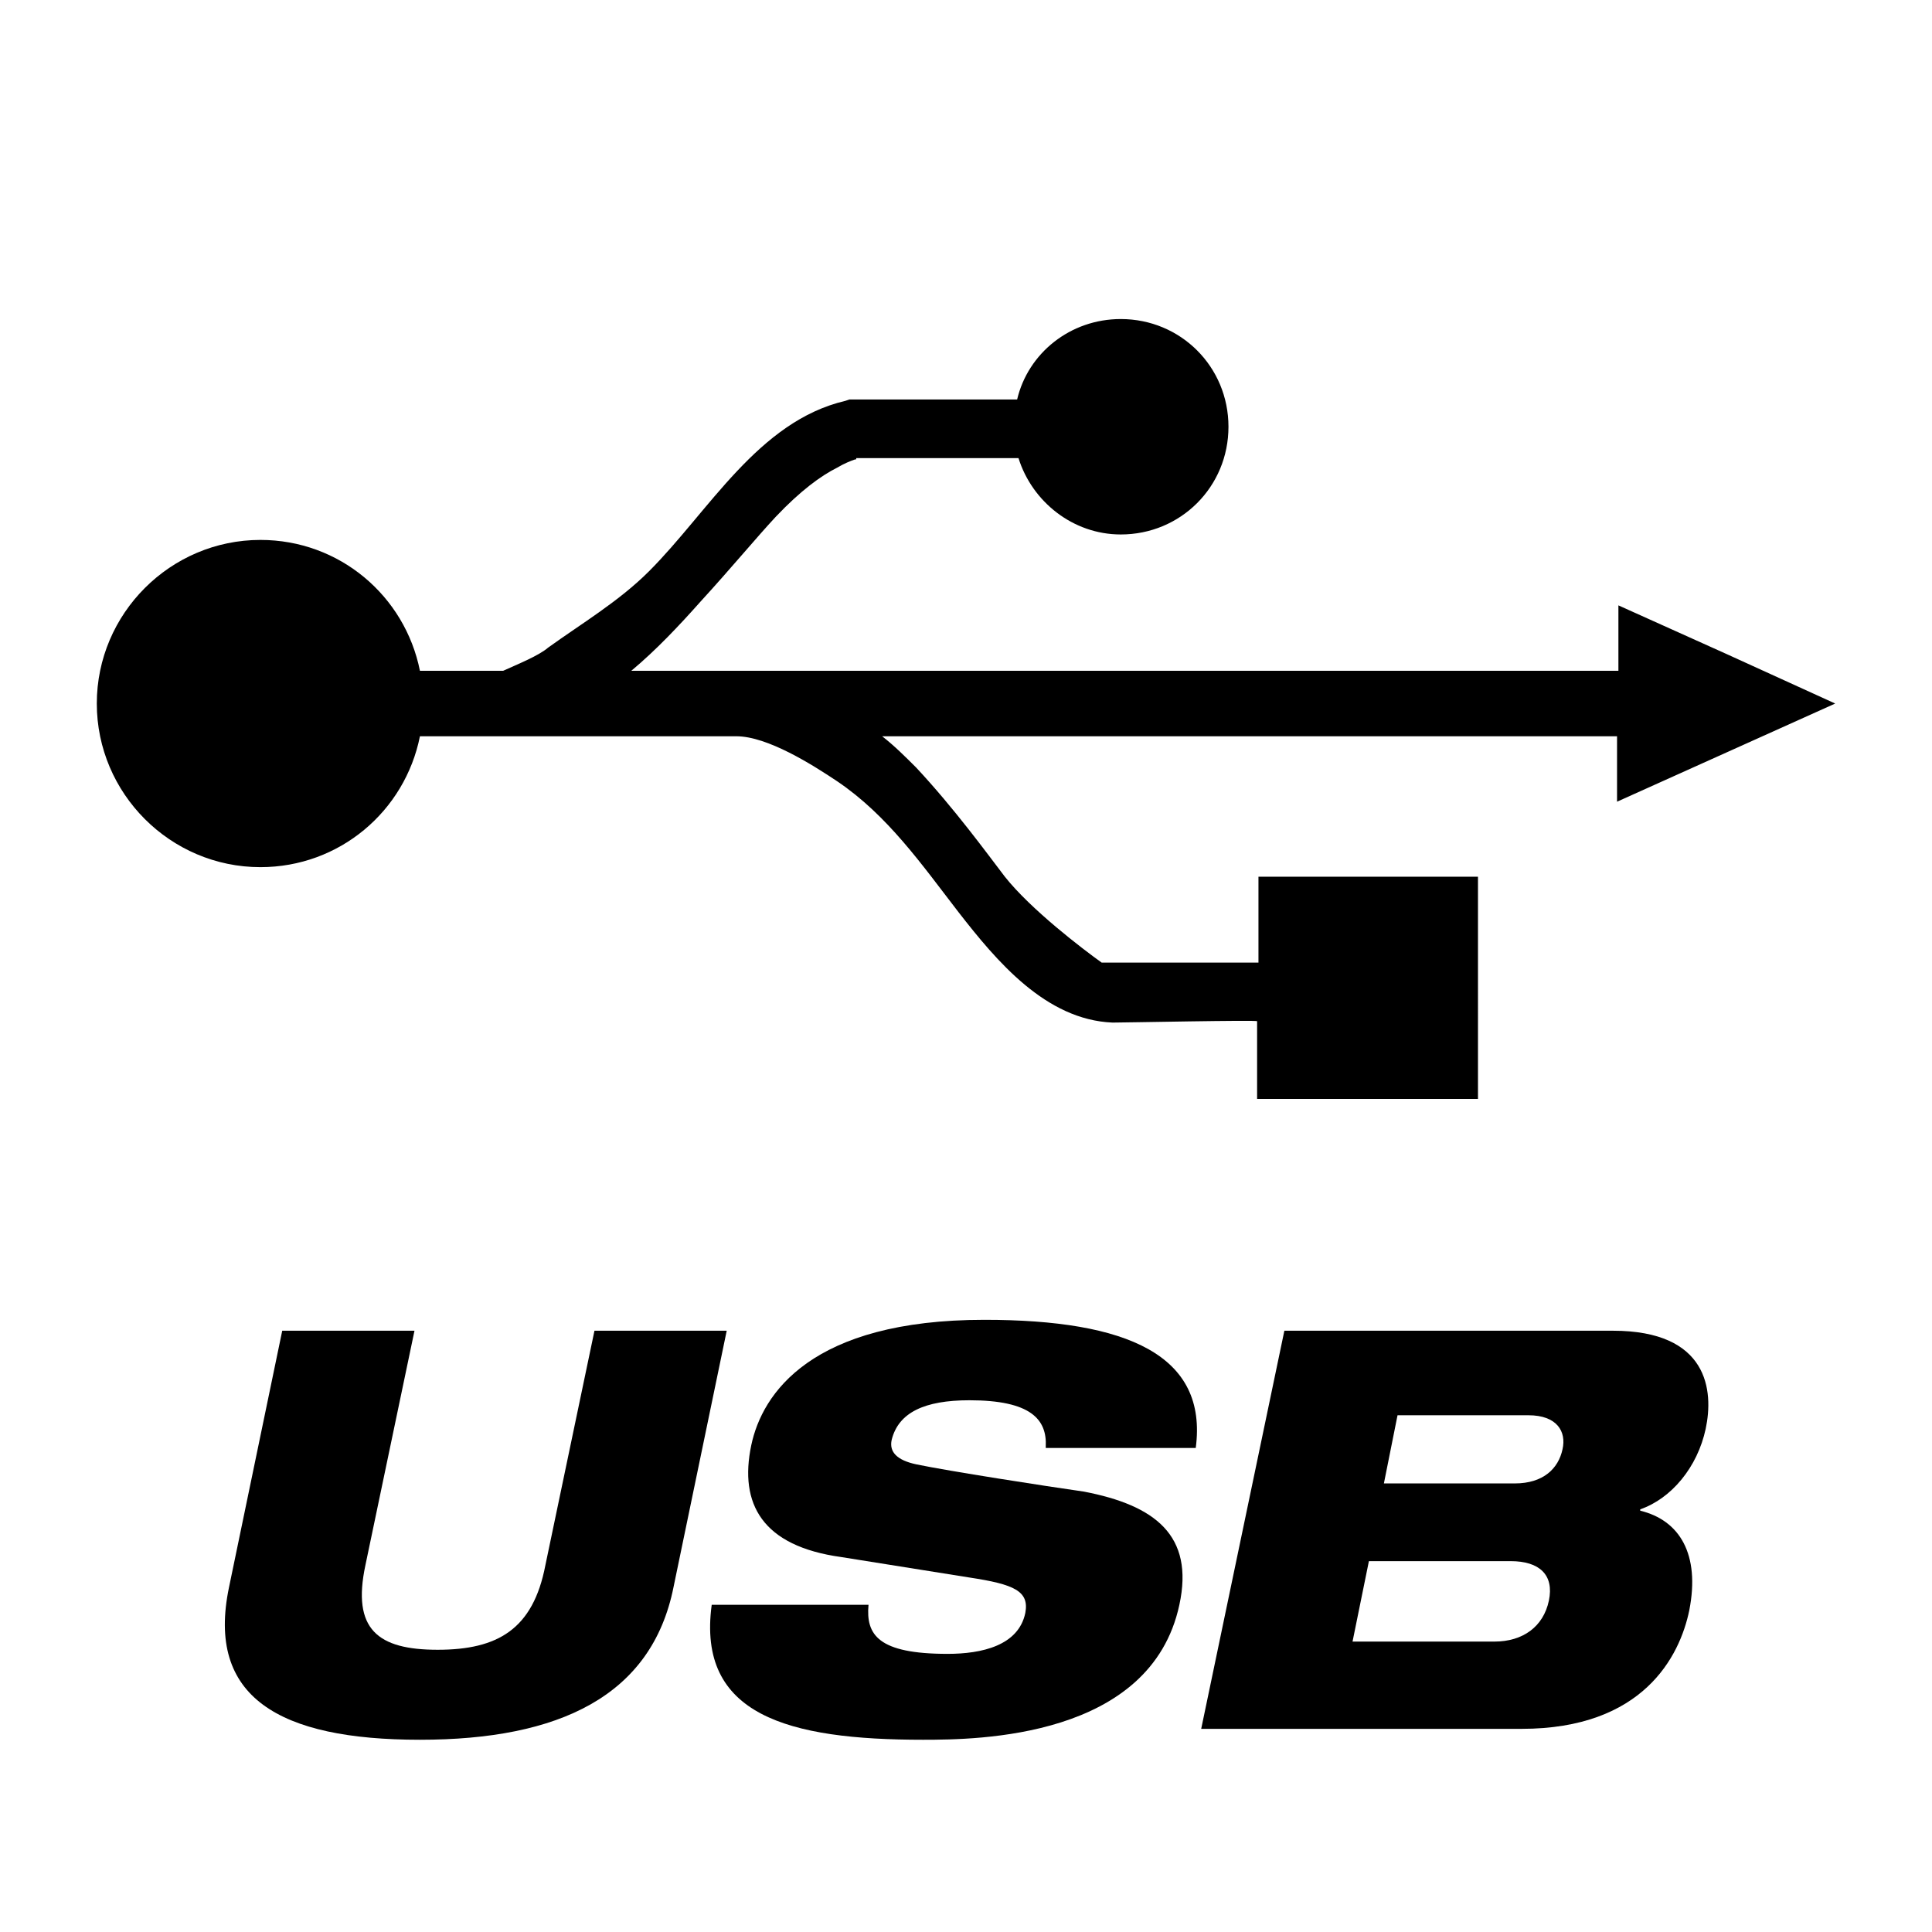
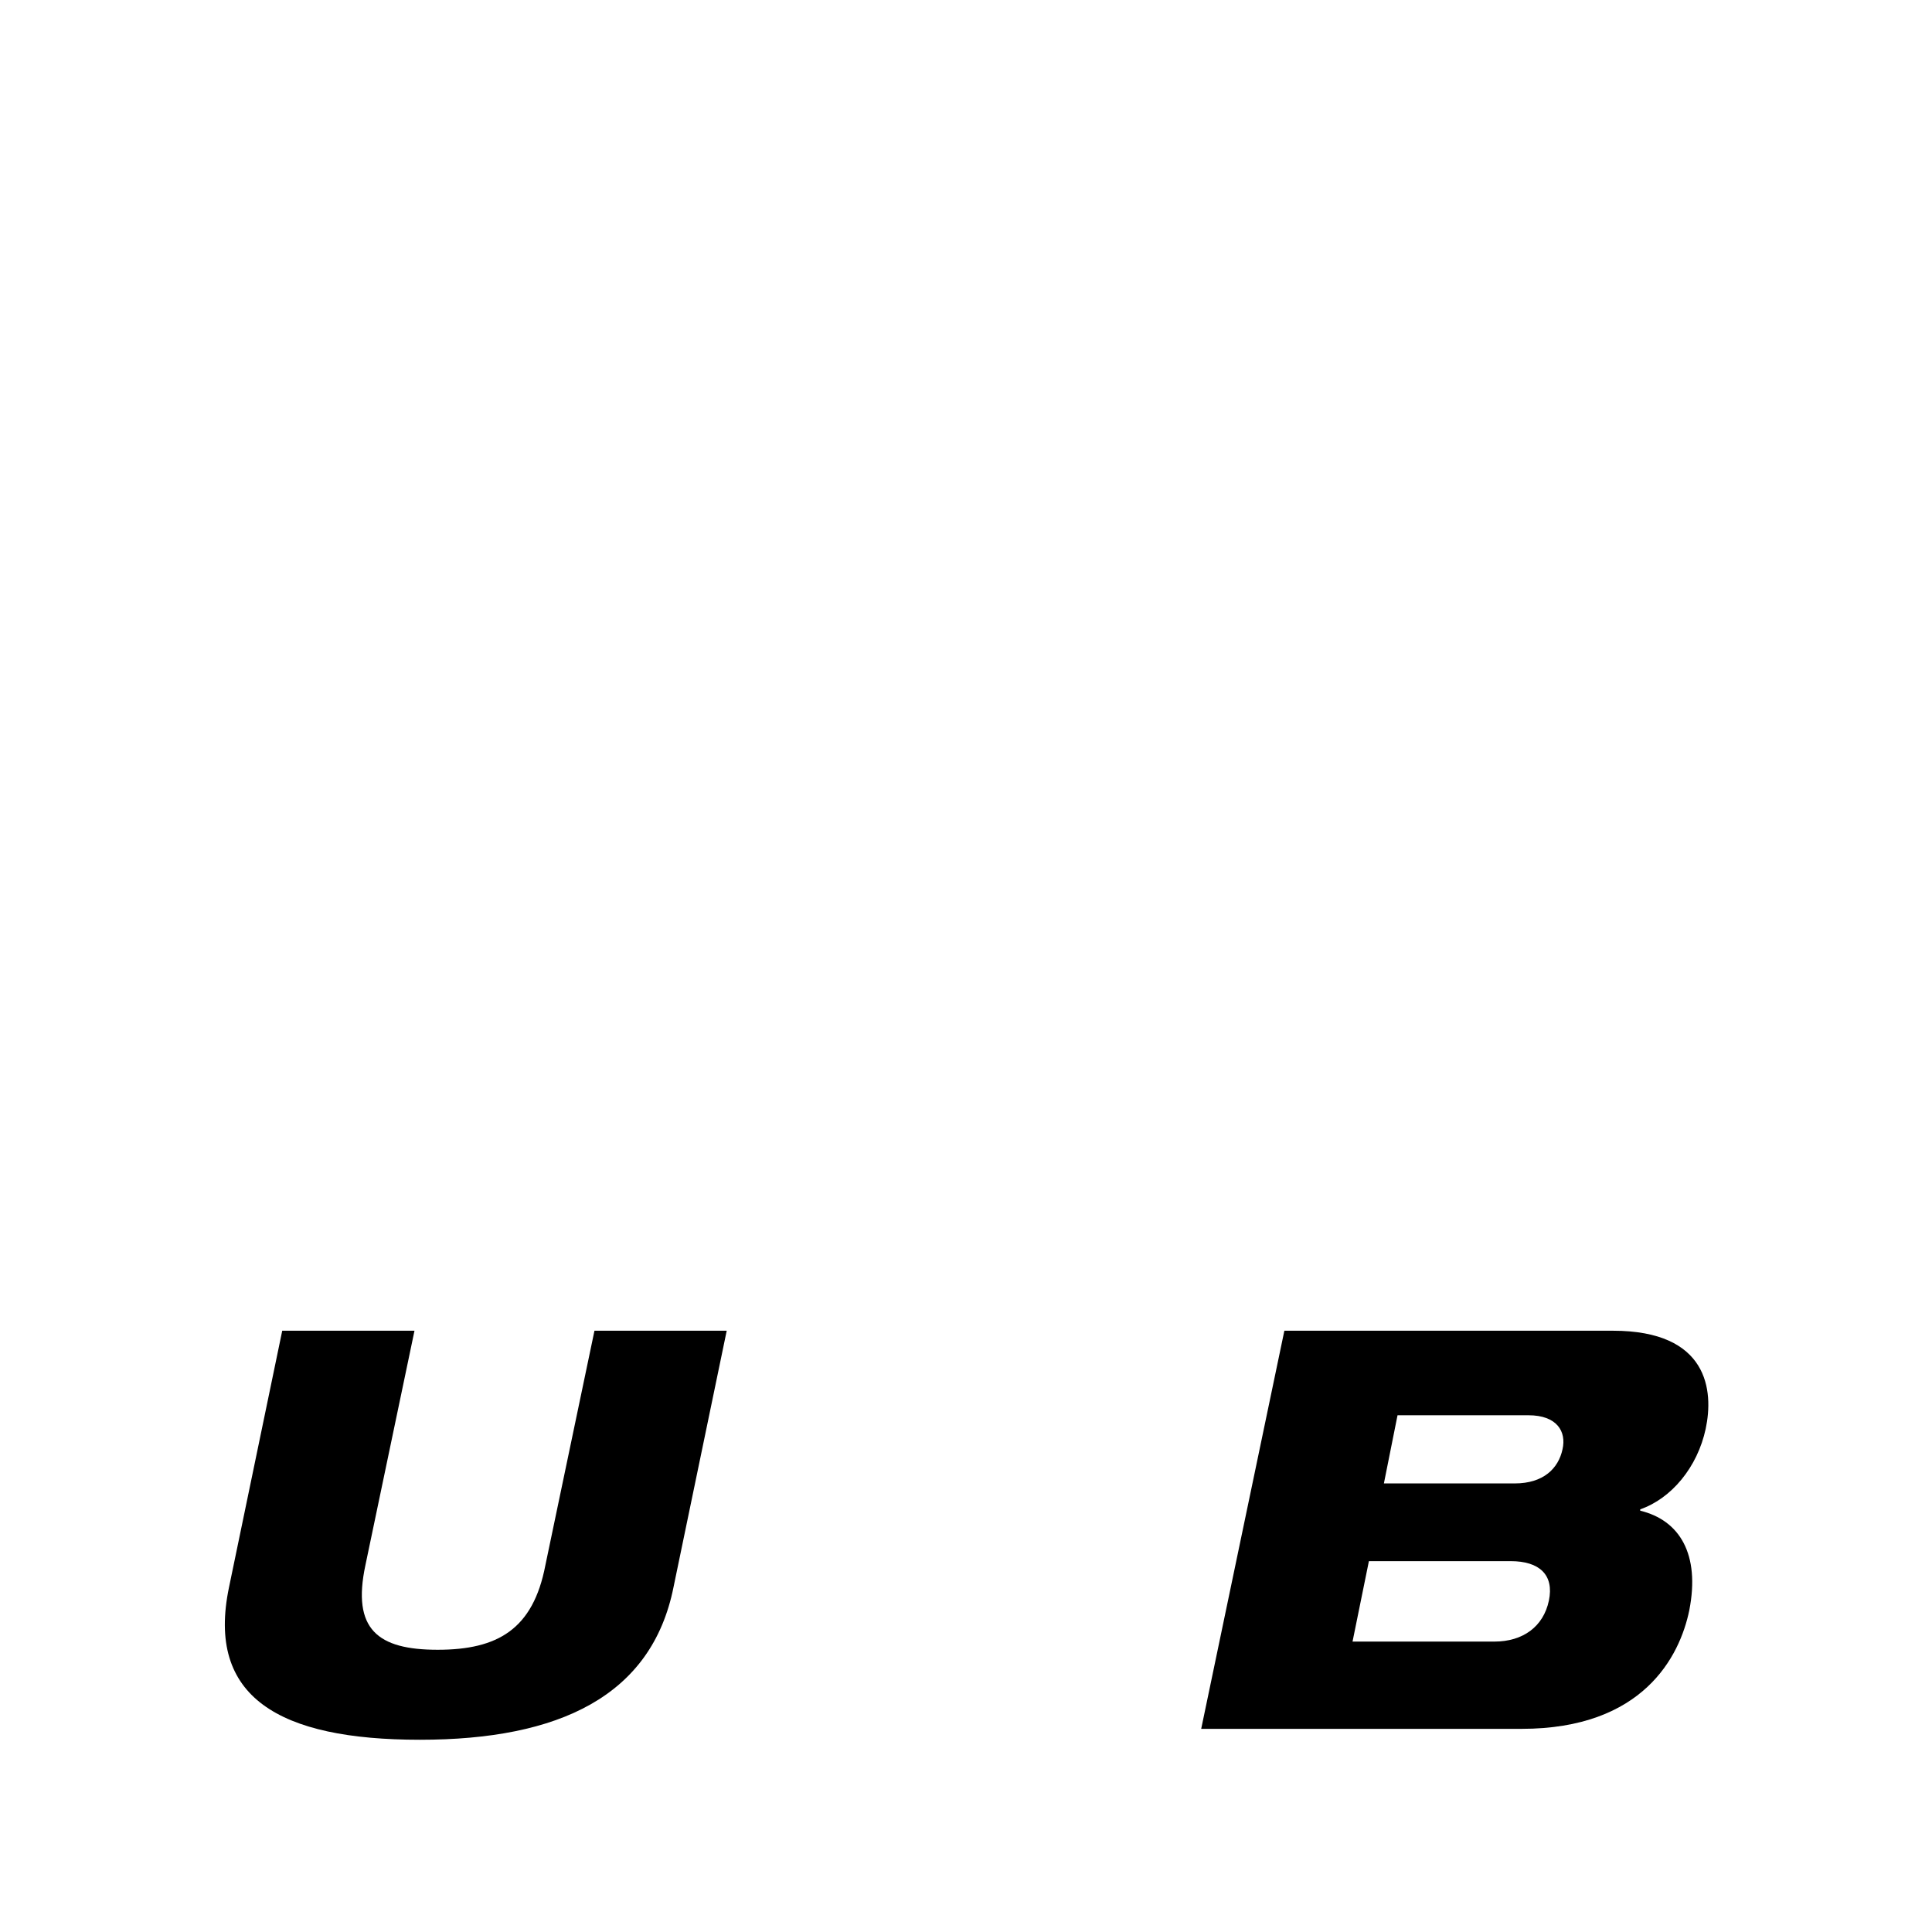
<svg xmlns="http://www.w3.org/2000/svg" version="1.1" id="圖層_1" x="0px" y="0px" viewBox="0 0 141.7 141.7" style="enable-background:new 0 0 141.7 141.7;" xml:space="preserve">
-   <path d="M126.7,48l-8-3.6v4.8H46.3c1.8-1.5,3.5-3.3,5.1-5.1c2.2-2.4,4.1-4.7,5.5-6.2c1.8-1.9,3.3-3,4.5-3.6c0.5-0.3,1-0.5,1.3-0.6  c0.1,0,0.1,0,0.1-0.1h11.9c1,3.2,4,5.6,7.5,5.6c4.4,0,7.9-3.5,7.9-7.9s-3.5-7.9-7.9-7.9c-3.7,0-6.8,2.5-7.6,5.9H62.3L62,29.4  c-6.4,1.5-10,8.1-14.4,12.5c-2.2,2.2-4.9,3.8-7.4,5.6c-0.7,0.6-2.2,1.2-3.3,1.7h-6.1c-1.1-5.5-5.9-9.6-11.7-9.6c-6.6,0-12,5.4-12,12  s5.4,12,12,12c5.8,0,10.6-4.1,11.7-9.6H54c2.3,0,5.6,2.1,7.4,3.3c3.7,2.5,6.2,6.1,8.9,9.6c2.8,3.6,6.4,7.9,11.3,8.1  c0.9,0,10.6-0.2,10.6-0.1v5.7h16.2V64.3H92.3v6.3H80.8c-1.4-1-5.2-3.9-7.1-6.3c-1.3-1.7-3.7-5-6.5-8c-0.8-0.8-1.6-1.6-2.5-2.3h53.9  v4.8l8-3.6l8-3.6L126.7,48z" />
-   <path d="M20.7,97.6h9.7l-3.6,17.2c-1,4.7,0.9,6.2,5.3,6.2s7-1.5,7.9-6.2l3.6-17.2h9.7l-3.9,18.8c-1.6,8-8.4,11.2-18.6,11.2  c-10.3,0-15.7-3.1-14-11.2L20.7,97.6z" />
-   <path d="M76.7,106.1c0.1-2-1.1-3.4-5.6-3.4c-3.3,0-5.2,0.9-5.7,2.9c-0.2,0.9,0.4,1.5,1.8,1.8c2.4,0.5,9.5,1.6,12.3,2  c5.2,1,8.1,3.2,7,8.3c-2.1,9.8-14.8,9.9-18.8,9.9c-9.9,0-16.6-1.8-15.5-9.9h11.5c-0.2,2.2,0.7,3.6,5.8,3.6c2.5,0,5.2-0.6,5.7-3  c0.3-1.6-0.8-2.1-4.1-2.6l-9.4-1.5c-5.8-0.8-7.5-3.9-6.6-8.2c0.8-3.8,4.4-9.2,17.1-9.2c10.5,0,16.4,2.6,15.5,9.4H76.7z" />
+   <path d="M20.7,97.6h9.7l-3.6,17.2c-1,4.7,0.9,6.2,5.3,6.2s7-1.5,7.9-6.2l3.6-17.2h9.7l-3.9,18.8c-1.6,8-8.4,11.2-18.6,11.2  c-10.3,0-15.7-3.1-14-11.2z" />
  <path d="M101.5,108.8h9.6c2.1,0,3.2-1.1,3.5-2.5c0.3-1.3-0.4-2.5-2.5-2.5h-9.6L101.5,108.8z M109.6,120.4c2.1,0,3.6-1.1,4-3  c0.4-1.9-0.7-2.9-2.8-2.9h-10.4l-1.2,5.9L109.6,120.4L109.6,120.4z M94.2,97.6h24.1c7,0,7.4,4.4,6.8,7.2c-0.6,2.8-2.5,5.1-4.8,5.9  v0.1c2.9,0.7,4.4,3.2,3.6,7.3c-0.7,3.4-3.4,8.7-12.3,8.7H88.1L94.2,97.6z" />
</svg>